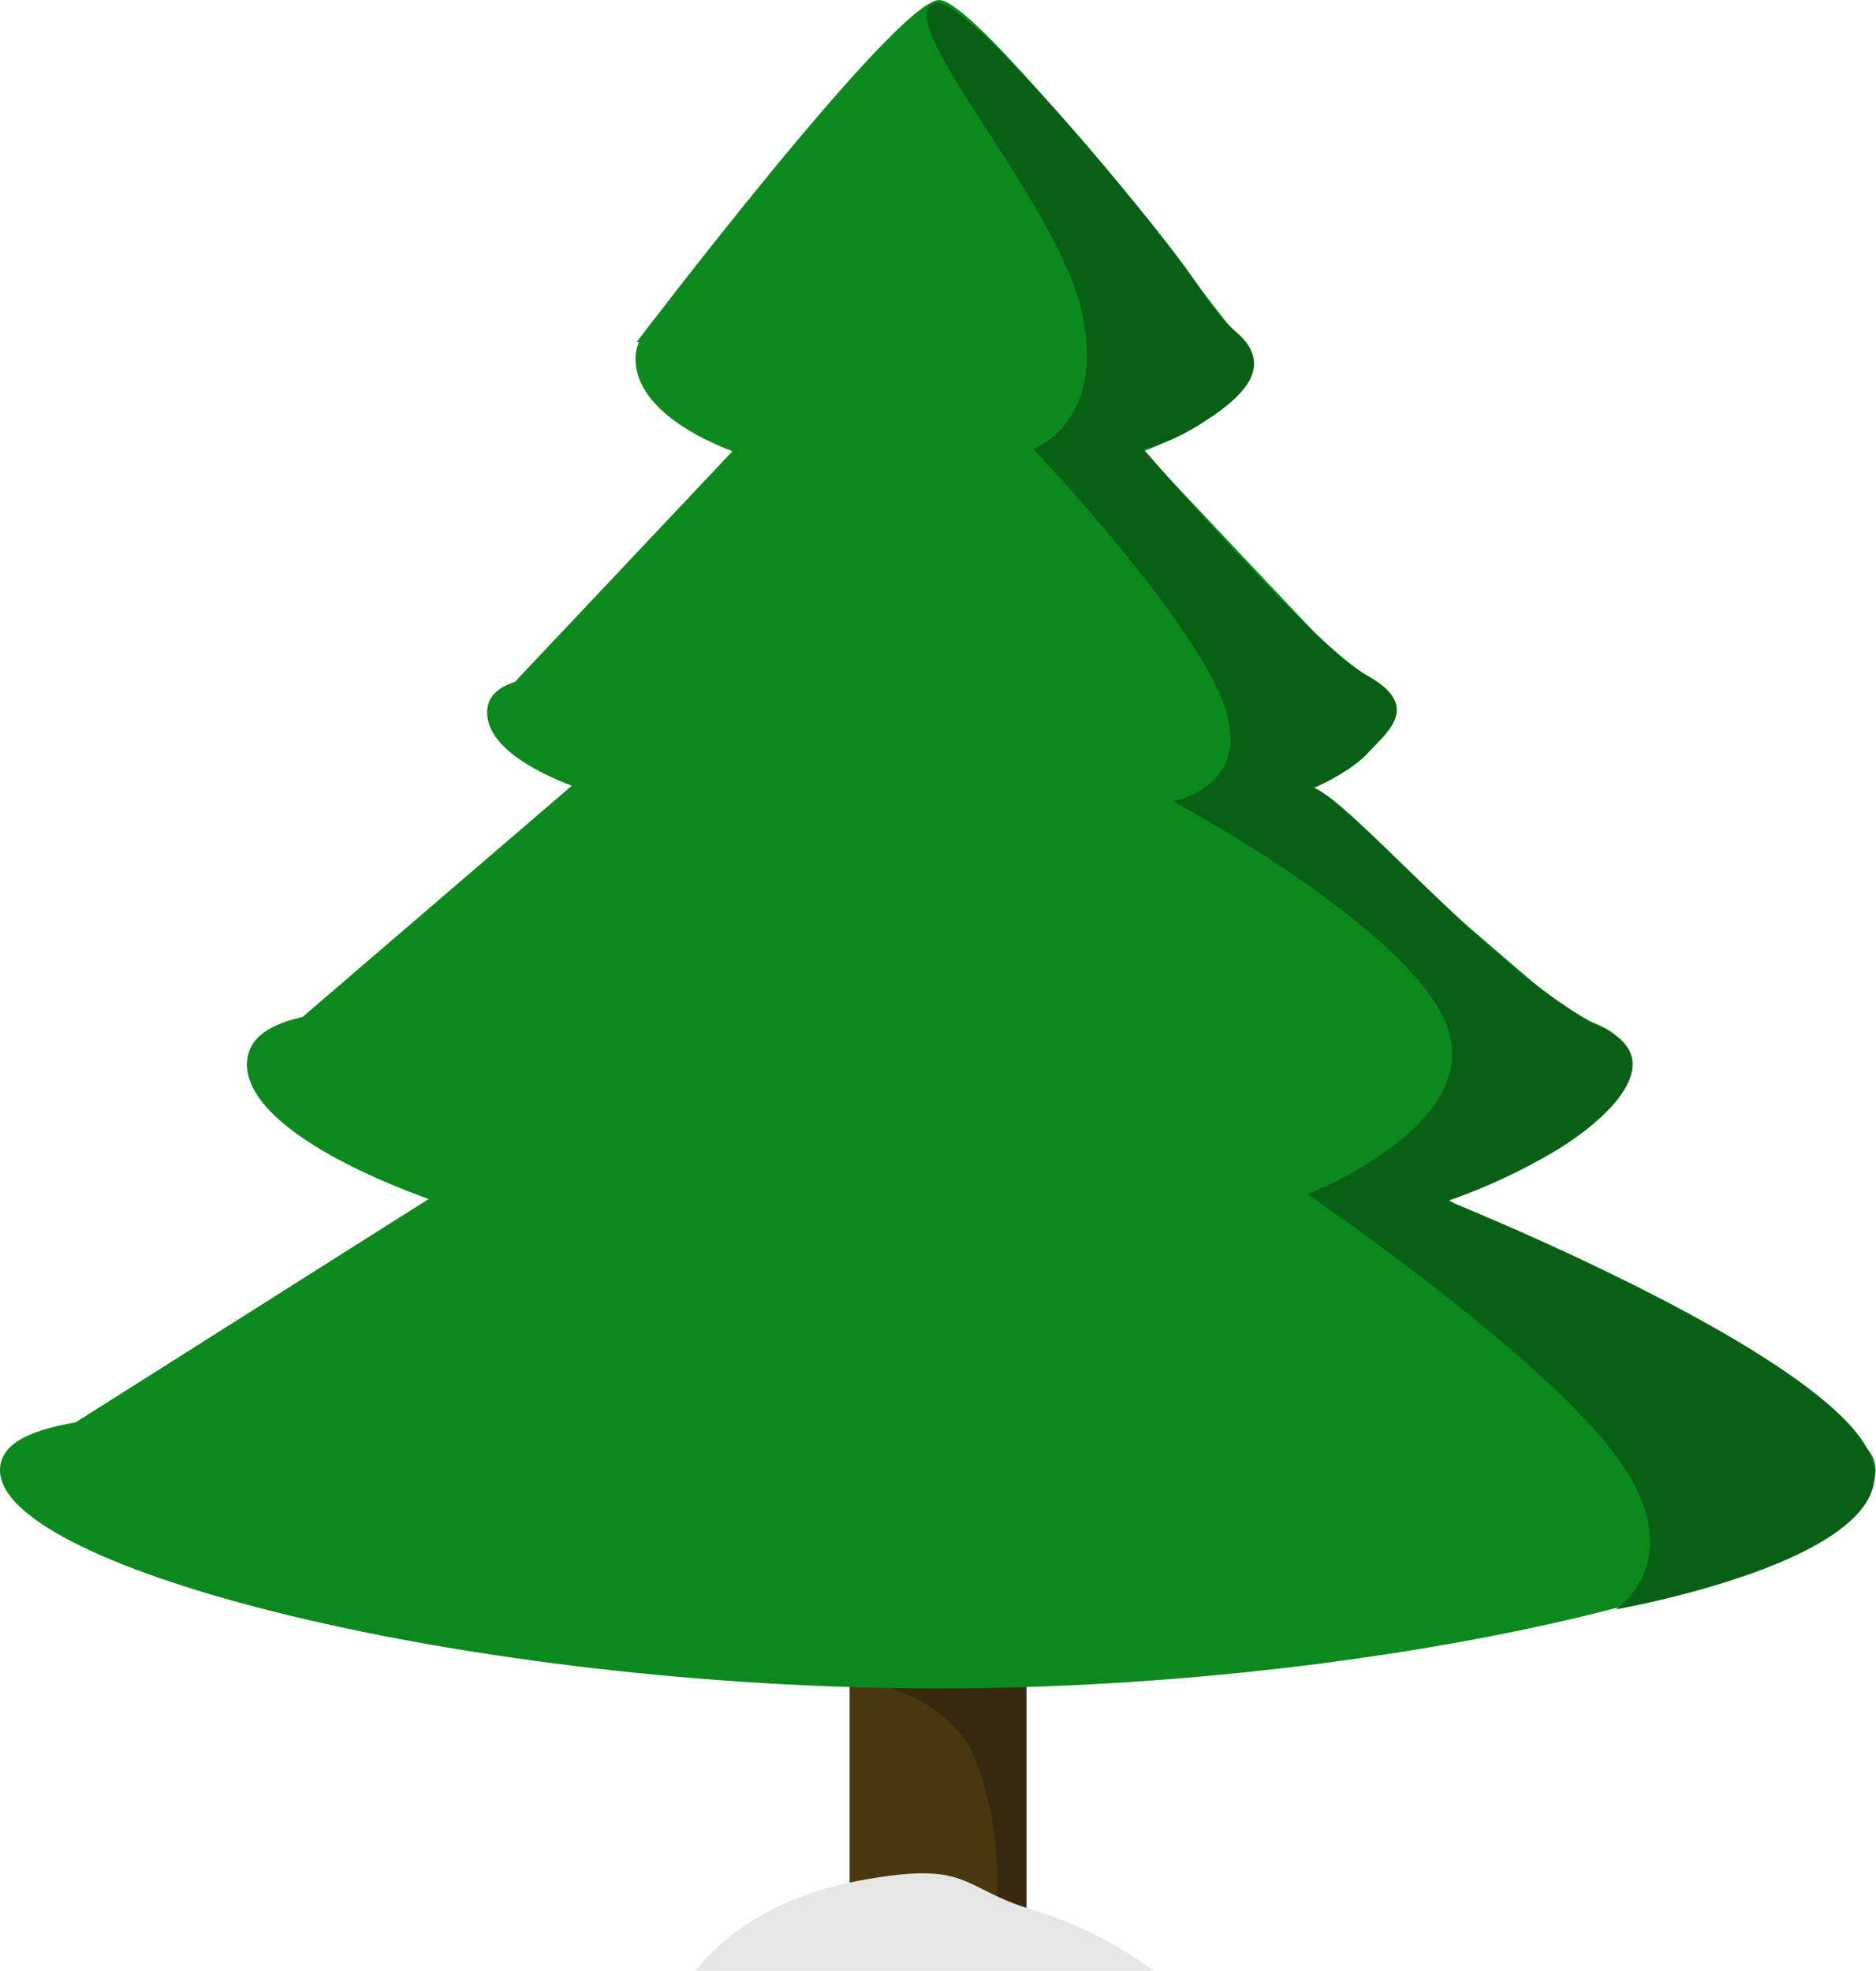
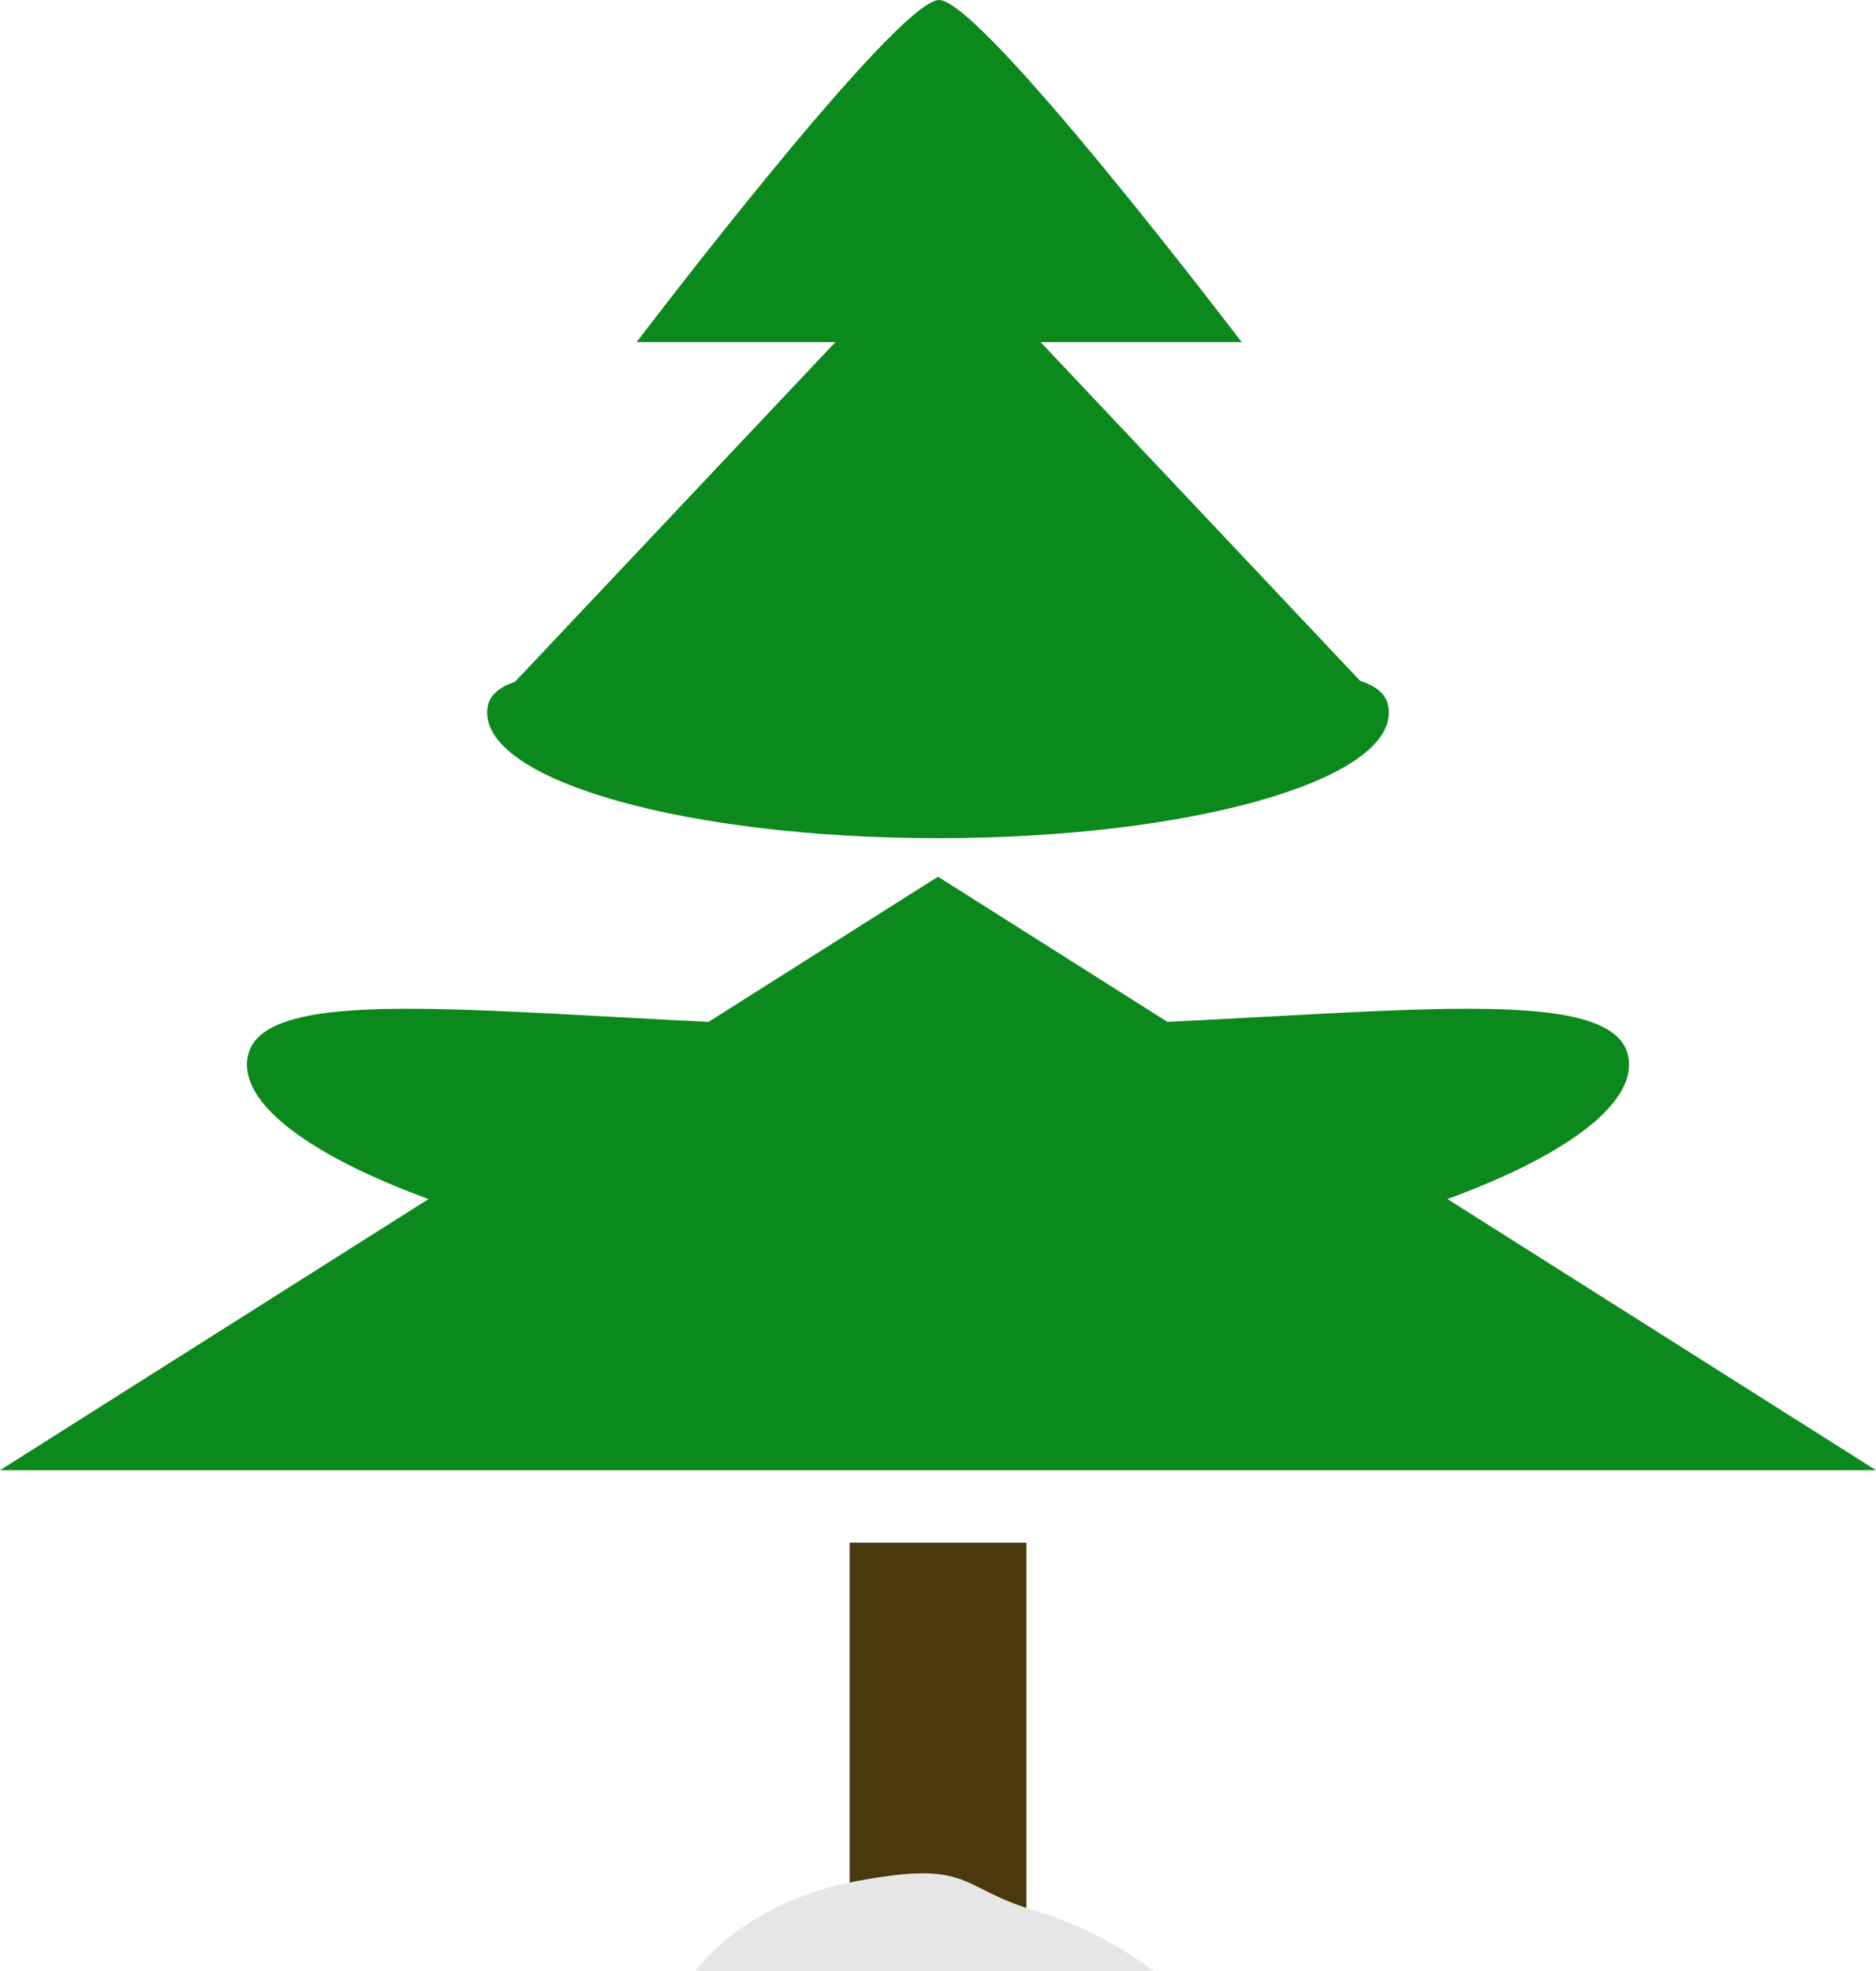
<svg xmlns="http://www.w3.org/2000/svg" width="828" height="870" viewBox="0 0 828 870">
  <g id="tree" transform="translate(-132 -115)">
    <rect id="Rechteck_85" data-name="Rechteck 85" width="78" height="167" transform="translate(507 796)" fill="#49390d" />
    <path id="Pfad_224" data-name="Pfad 224" d="M133.5,0C152.346,0,267,151,267,151H0S114.654,0,133.5,0Z" transform="translate(413 115)" fill="#0c891c" />
-     <path id="Polygon_42" data-name="Polygon 42" d="M305,0,610,262H0Z" transform="translate(241 323)" fill="#0c891c" />
    <path id="Polygon_43" data-name="Polygon 43" d="M199,0,398,211H0Z" transform="translate(347 218)" fill="#0c891c" />
    <path id="Pfad_220" data-name="Pfad 220" d="M305,62.822C473.447,62.822,610,35.37,610,79s-152.5,96.323-305,96.323S0,122.63,0,79,136.553,62.822,305,62.822Z" transform="translate(241 506)" fill="#0c891c" />
    <path id="Pfad_221" data-name="Pfad 221" d="M202.688,44.821C312.592,44.821,398,24.848,398,55.5S308.9,111,199,111,0,86.152,0,55.5,92.783,44.821,202.688,44.821Z" transform="translate(347 374)" fill="#0c891c" />
-     <path id="Pfad_222" data-name="Pfad 222" d="M133.5,39.975C207.23,39.975,267,24.848,267,55.5S207.23,111,133.5,111,0,86.152,0,55.5,59.77,39.975,133.5,39.975Z" transform="translate(412.5 218)" fill="#0c891c" />
-     <path id="Pfad_227" data-name="Pfad 227" d="M6611.819,2054.367s42.1,5.6,54.759,34.559,10.465,62.3,10.465,62.3l12.9,7.545V2054.367Z" transform="translate(-6105 -1199)" fill="#392911" />
    <path id="Polygon_44" data-name="Polygon 44" d="M414,0,828,262H0Z" transform="translate(132 502)" fill="#0c891c" />
-     <path id="Pfad_223" data-name="Pfad 223" d="M413.916,62.822c228.6,0,413.916-27.453,413.916,16.178s-206.958,96.323-413.916,96.323S0,122.63,0,79,185.317,62.822,413.916,62.822Z" transform="translate(132 685)" fill="#0c891c" />
-     <path id="Pfad_225" data-name="Pfad 225" d="M6649.477,1315.438c-20.077,7.2,54.089,87.164,64.98,136.338s-21.417,60.356-21.417,60.356,67.917,71.795,83.294,110.673-21.782,44.841-21.782,44.841,106.627,56.942,121.5,100.323-62,73.2-62,73.2,102.079,69.543,136.105,115.358,0,67.9,0,67.9,130.965-22.816,112.438-67.9-186.545-112.438-186.545-112.438a258.864,258.864,0,0,0,47.758-22.241c23.631-14.354,50.049-39.805,20.977-53.88-51.823-25.089-122.882-115.2-132.133-106.286-5.615,5.409,18.792-5.225,27.766-14.945s24.267-20.976,0-34.549-98.831-100.058-98.831-100.058,10.529-1.54,25.837-11.3,33.518-23.889,15.719-39.79c-13.7-12.235-9.819-12.754-34.137-43.6C6718.981,1379.35,6660.64,1311.437,6649.477,1315.438Z" transform="translate(-6105 -1199)" fill="#086014" />
    <path id="Pfad_226" data-name="Pfad 226" d="M71.116-1.628c50.5-9.5,44.793,2.748,77.514,12.655S202,38,202,38H0S20.616,7.872,71.116-1.628Z" transform="translate(439 947)" fill="#e6e6e6" />
  </g>
</svg>